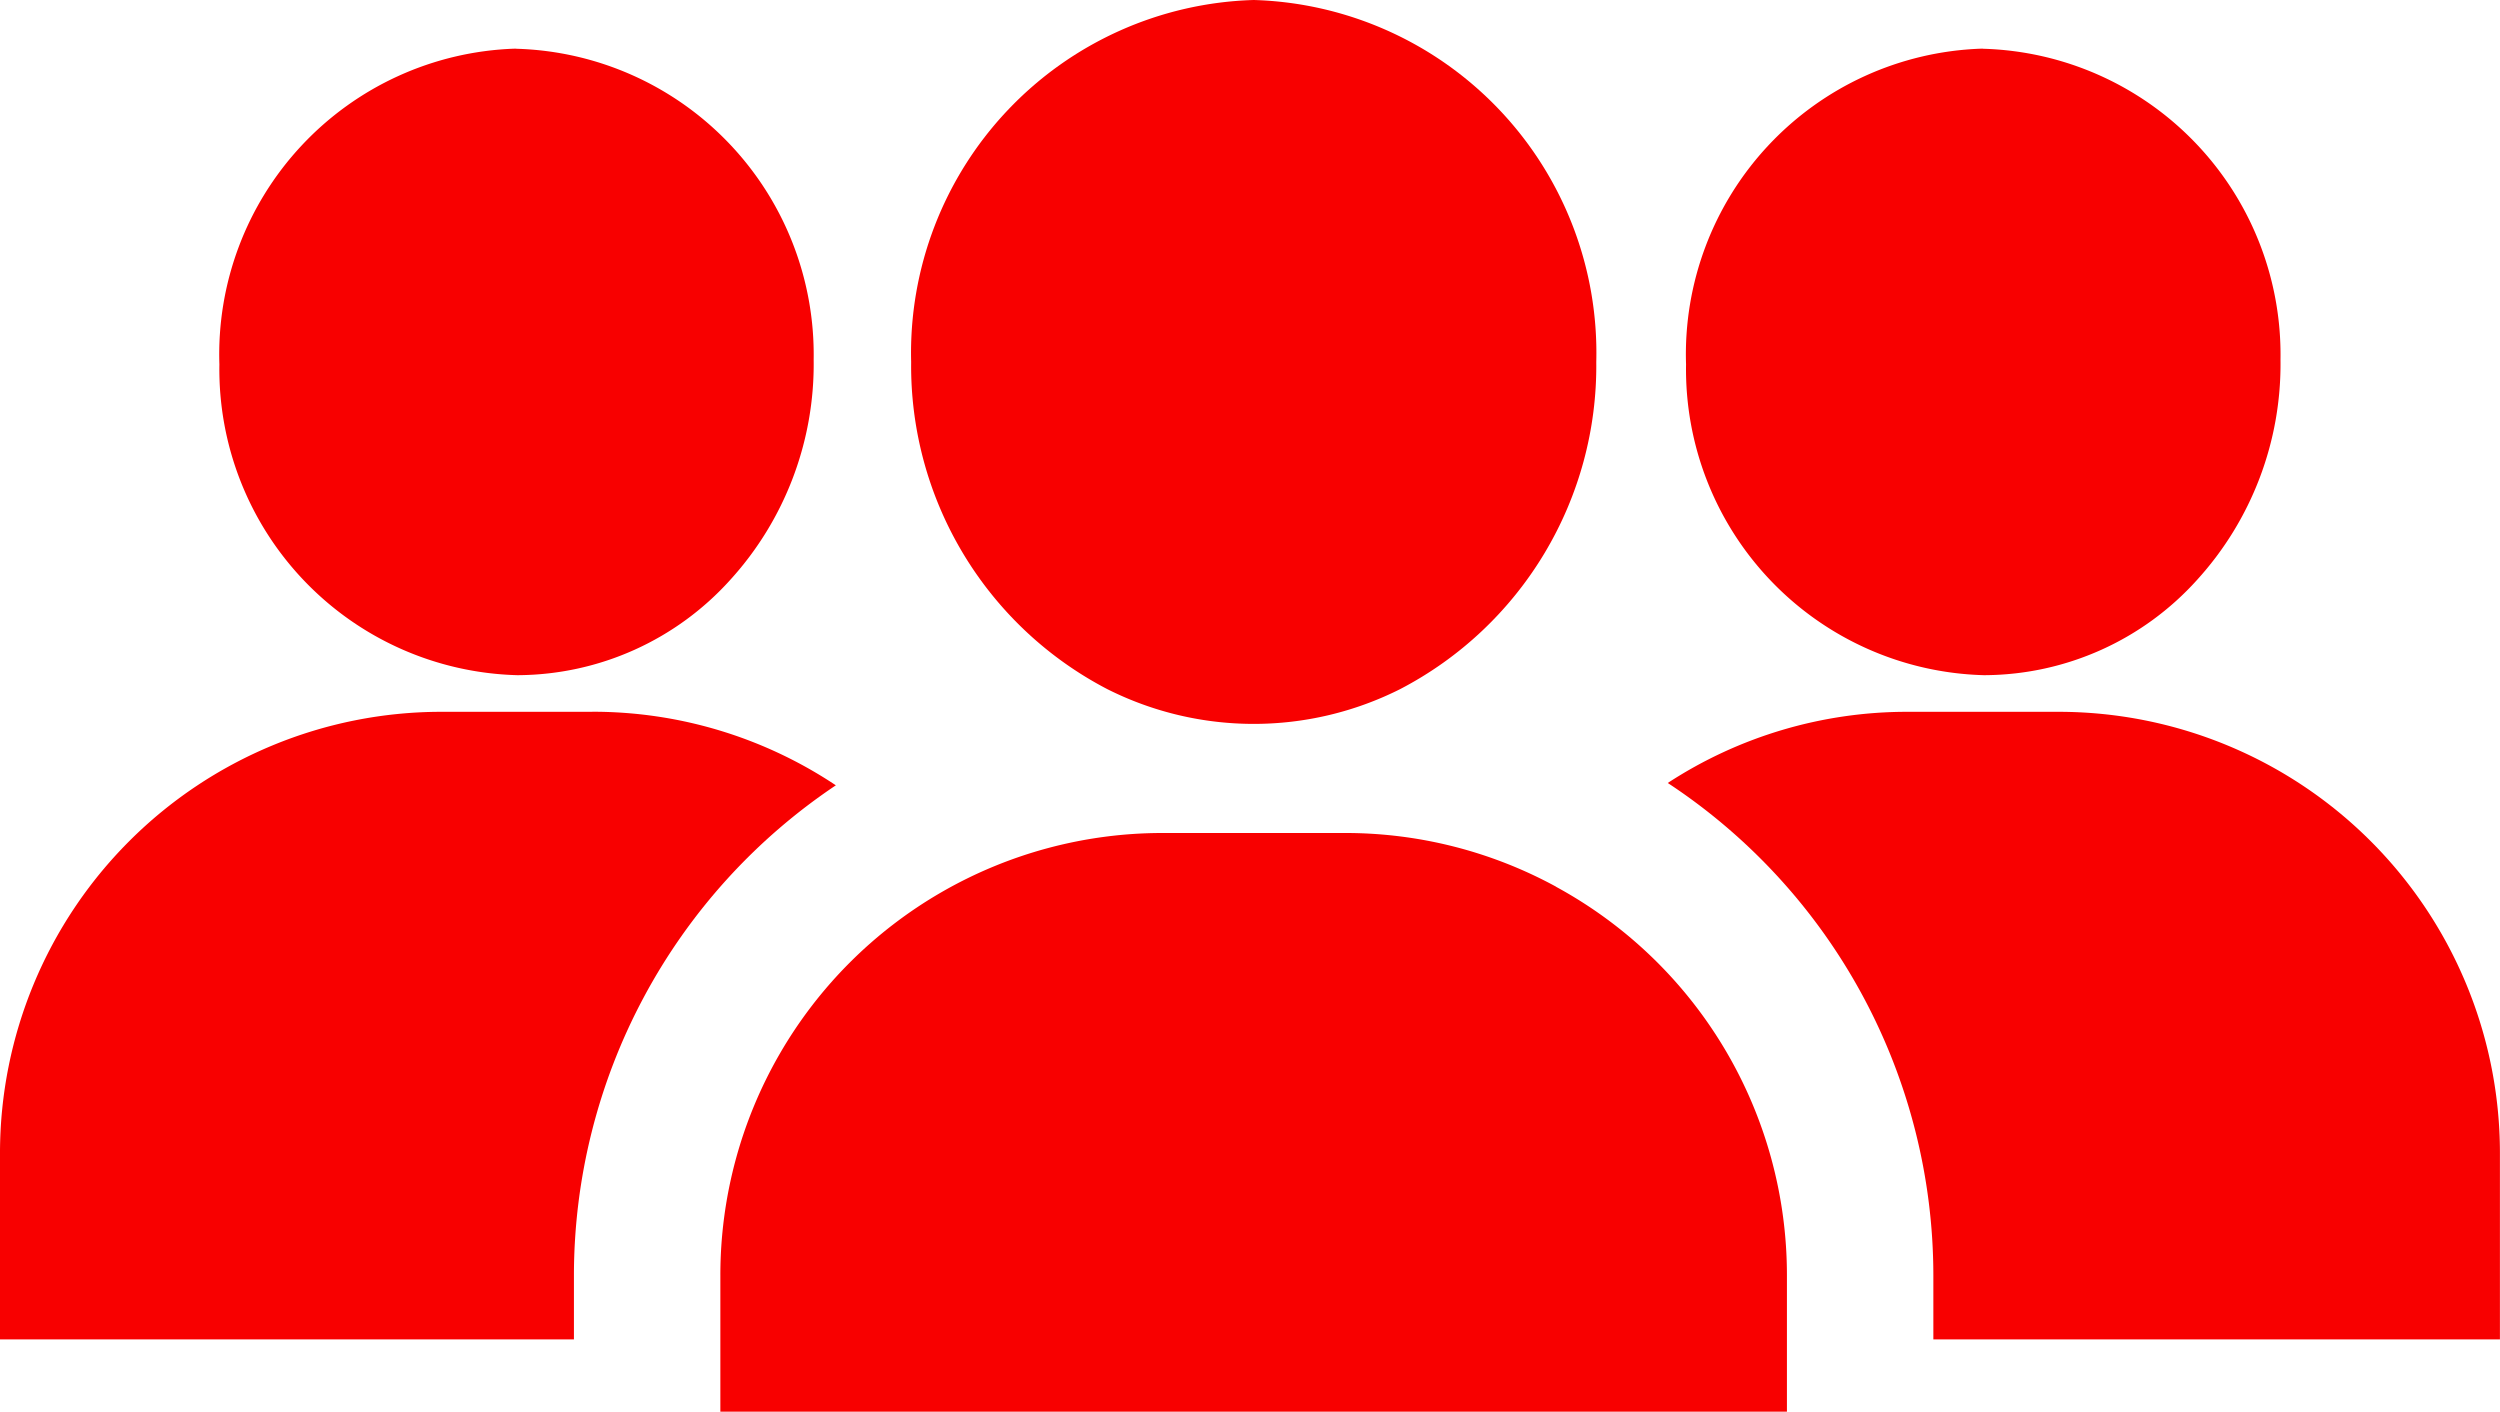
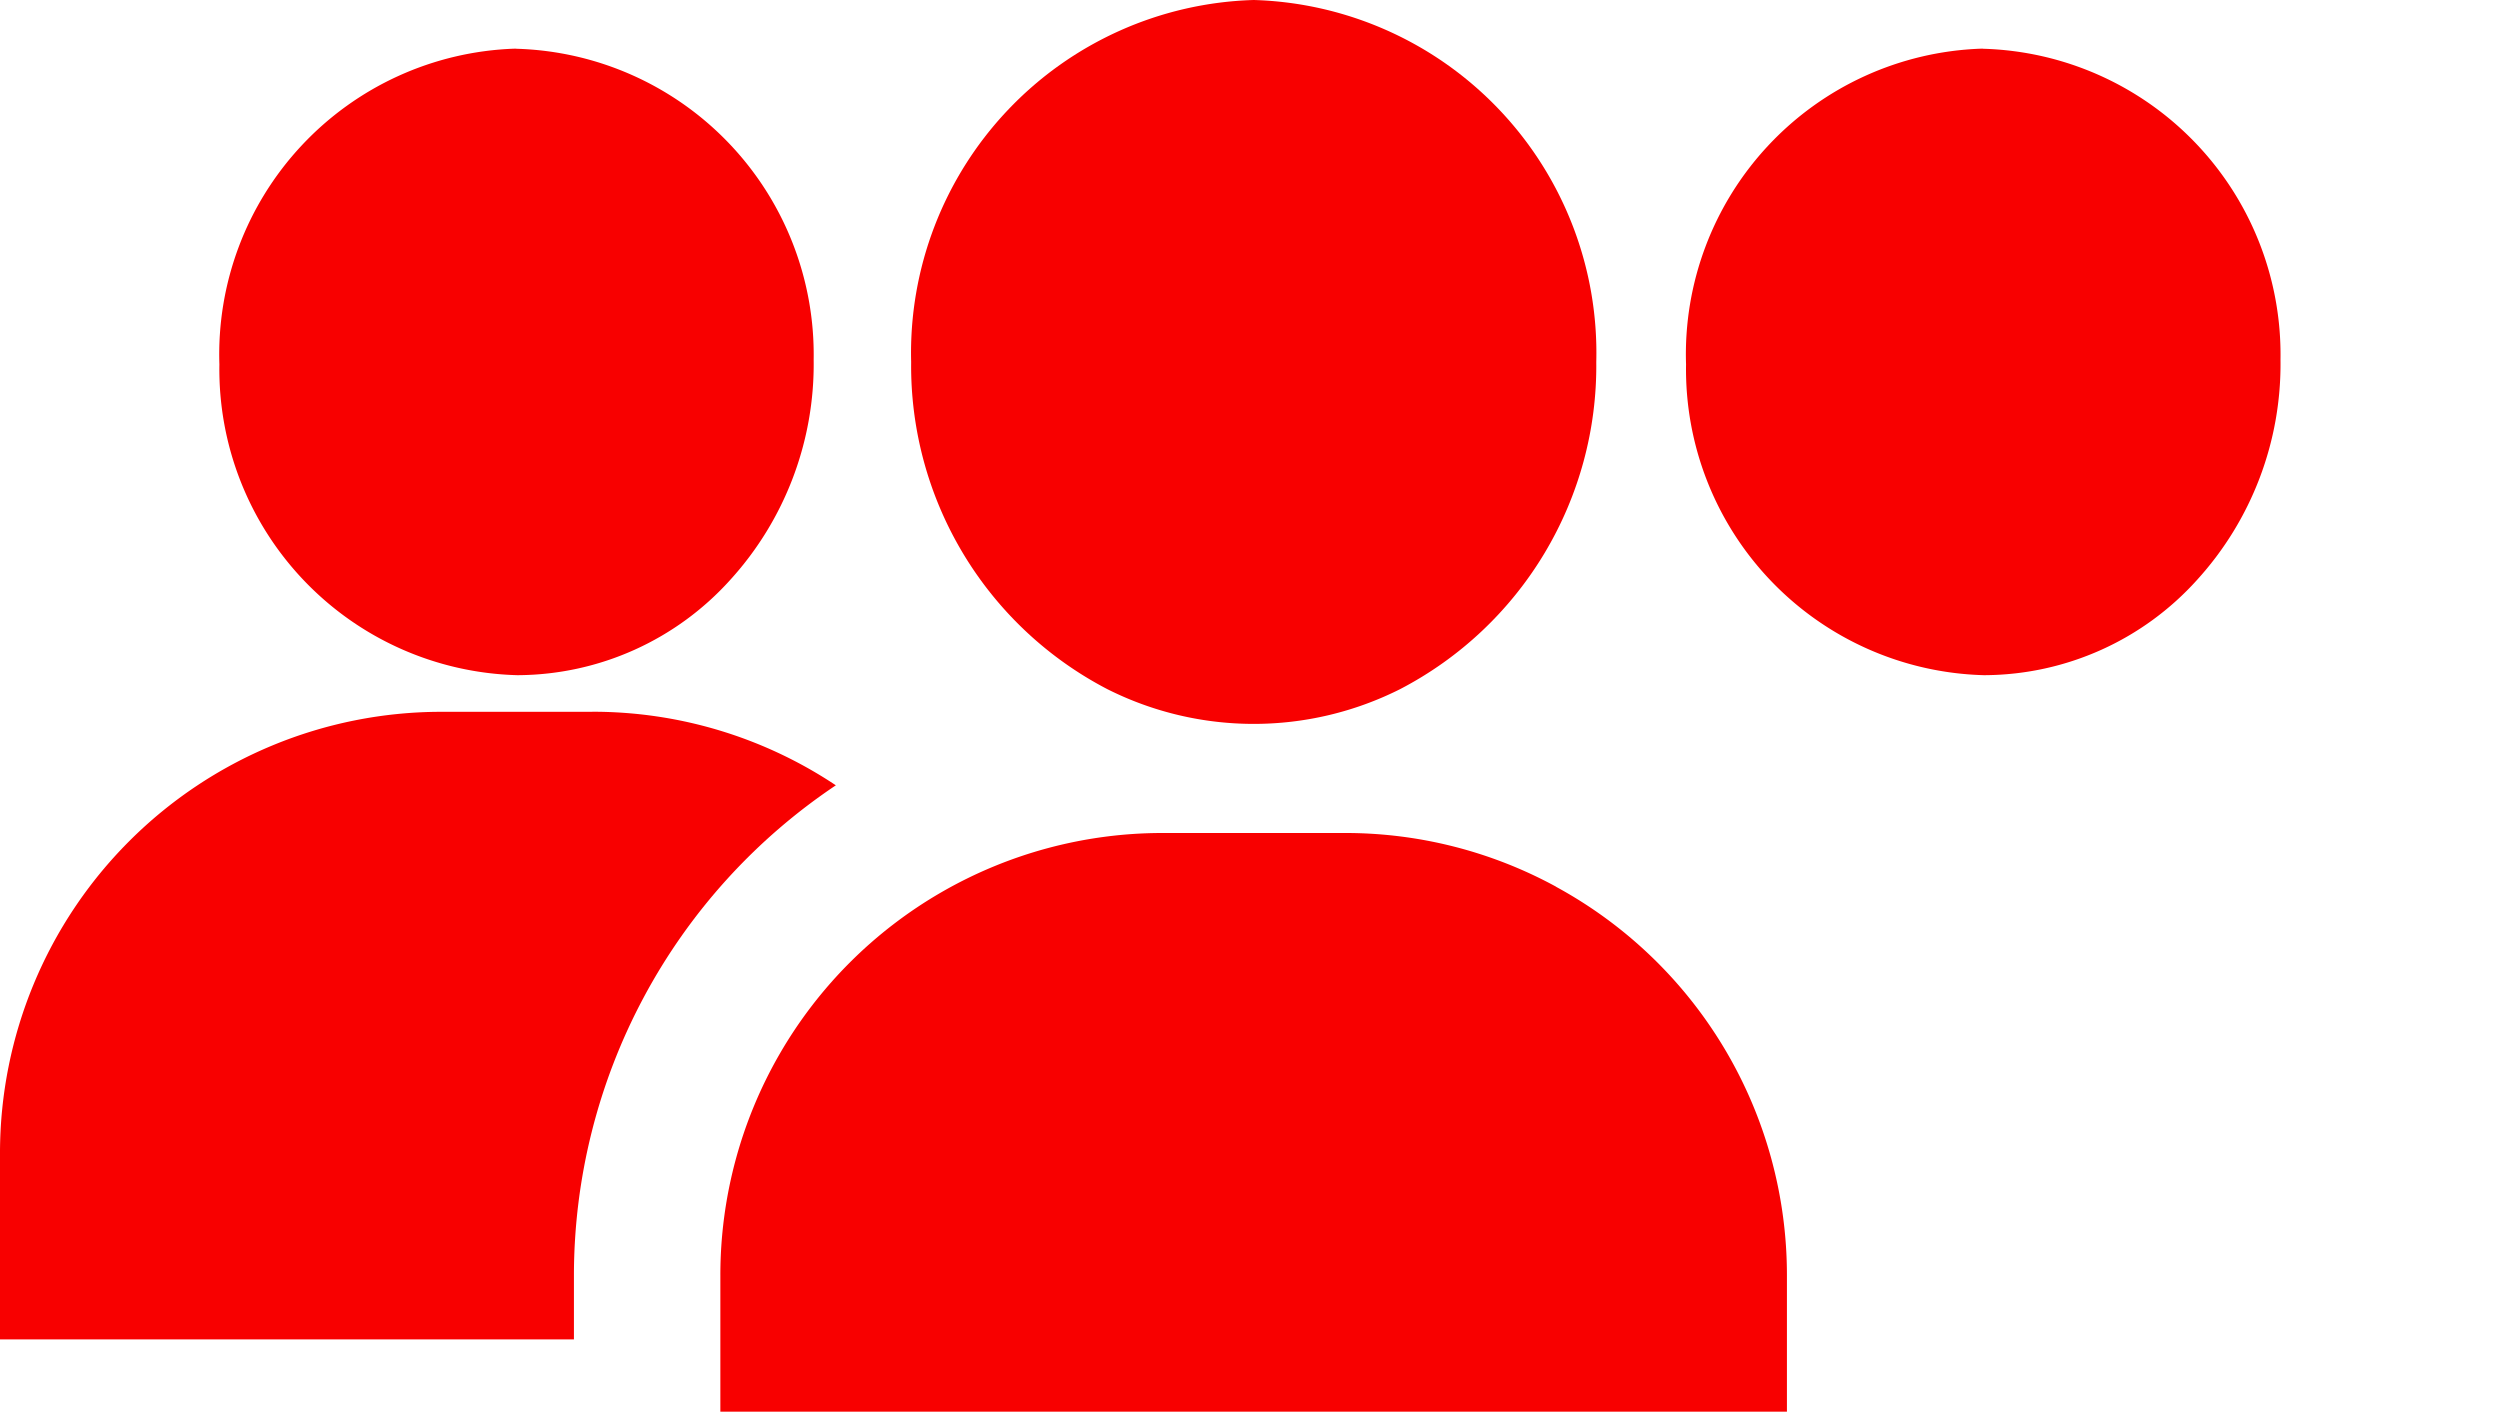
<svg xmlns="http://www.w3.org/2000/svg" id="Gruppe_30" data-name="Gruppe 30" width="69.316" height="39.141" viewBox="0 0 69.316 39.141">
  <defs>
    <clipPath id="clip-path">
      <rect id="Rechteck_89" data-name="Rechteck 89" width="69.316" height="39.141" fill="#f80000" />
    </clipPath>
  </defs>
  <g id="Gruppe_29" data-name="Gruppe 29" clip-path="url(#clip-path)">
    <path id="Pfad_188" data-name="Pfad 188" d="M170.715,172.092a12.2,12.2,0,0,0-5.865-1.492H159.8a12.259,12.259,0,0,0-12.262,12.262v3.783h29.572v-3.783a12.257,12.257,0,0,0-6.4-10.77" transform="translate(-127.565 -147.504)" fill="#f80000" />
-     <path id="Pfad_189" data-name="Pfad 189" d="M352.427,145.78h-4.2a12.14,12.14,0,0,0-6.65,1.973,16.354,16.354,0,0,1,7.364,13.649v1.779h15.709v-5.176a12.239,12.239,0,0,0-12.225-12.225" transform="translate(-295.336 -126.044)" fill="#f80000" />
    <path id="Pfad_190" data-name="Pfad 190" d="M16.422,145.78h-4.2A12.239,12.239,0,0,0,0,158.005v5.176H15.913V161.4a16.362,16.362,0,0,1,7.262-13.582,12.145,12.145,0,0,0-6.753-2.04" transform="translate(0 -126.044)" fill="#f80000" />
    <path id="Pfad_191" data-name="Pfad 191" d="M353.57,9.971H353.5a8.481,8.481,0,0,0-8.168,8.753,8.485,8.485,0,0,0,8.246,8.617h.066A7.977,7.977,0,0,0,359.5,24.7a8.884,8.884,0,0,0,2.314-6.11,8.485,8.485,0,0,0-8.246-8.617" transform="translate(-298.584 -8.621)" fill="#f80000" />
    <path id="Pfad_192" data-name="Pfad 192" d="M53.171,9.971h-.066a8.481,8.481,0,0,0-8.168,8.753,8.485,8.485,0,0,0,8.246,8.617h.066A7.977,7.977,0,0,0,59.1,24.7a8.883,8.883,0,0,0,2.314-6.11,8.485,8.485,0,0,0-8.246-8.617" transform="translate(-38.854 -8.621)" fill="#f80000" />
    <path id="Pfad_193" data-name="Pfad 193" d="M196.1,0a9.789,9.789,0,0,0-9.5,10.036,10.1,10.1,0,0,0,5.438,9.071,9.033,9.033,0,0,0,8.12,0,10.1,10.1,0,0,0,5.438-9.071A9.789,9.789,0,0,0,196.1,0" transform="translate(-161.337)" fill="#f80000" />
  </g>
</svg>